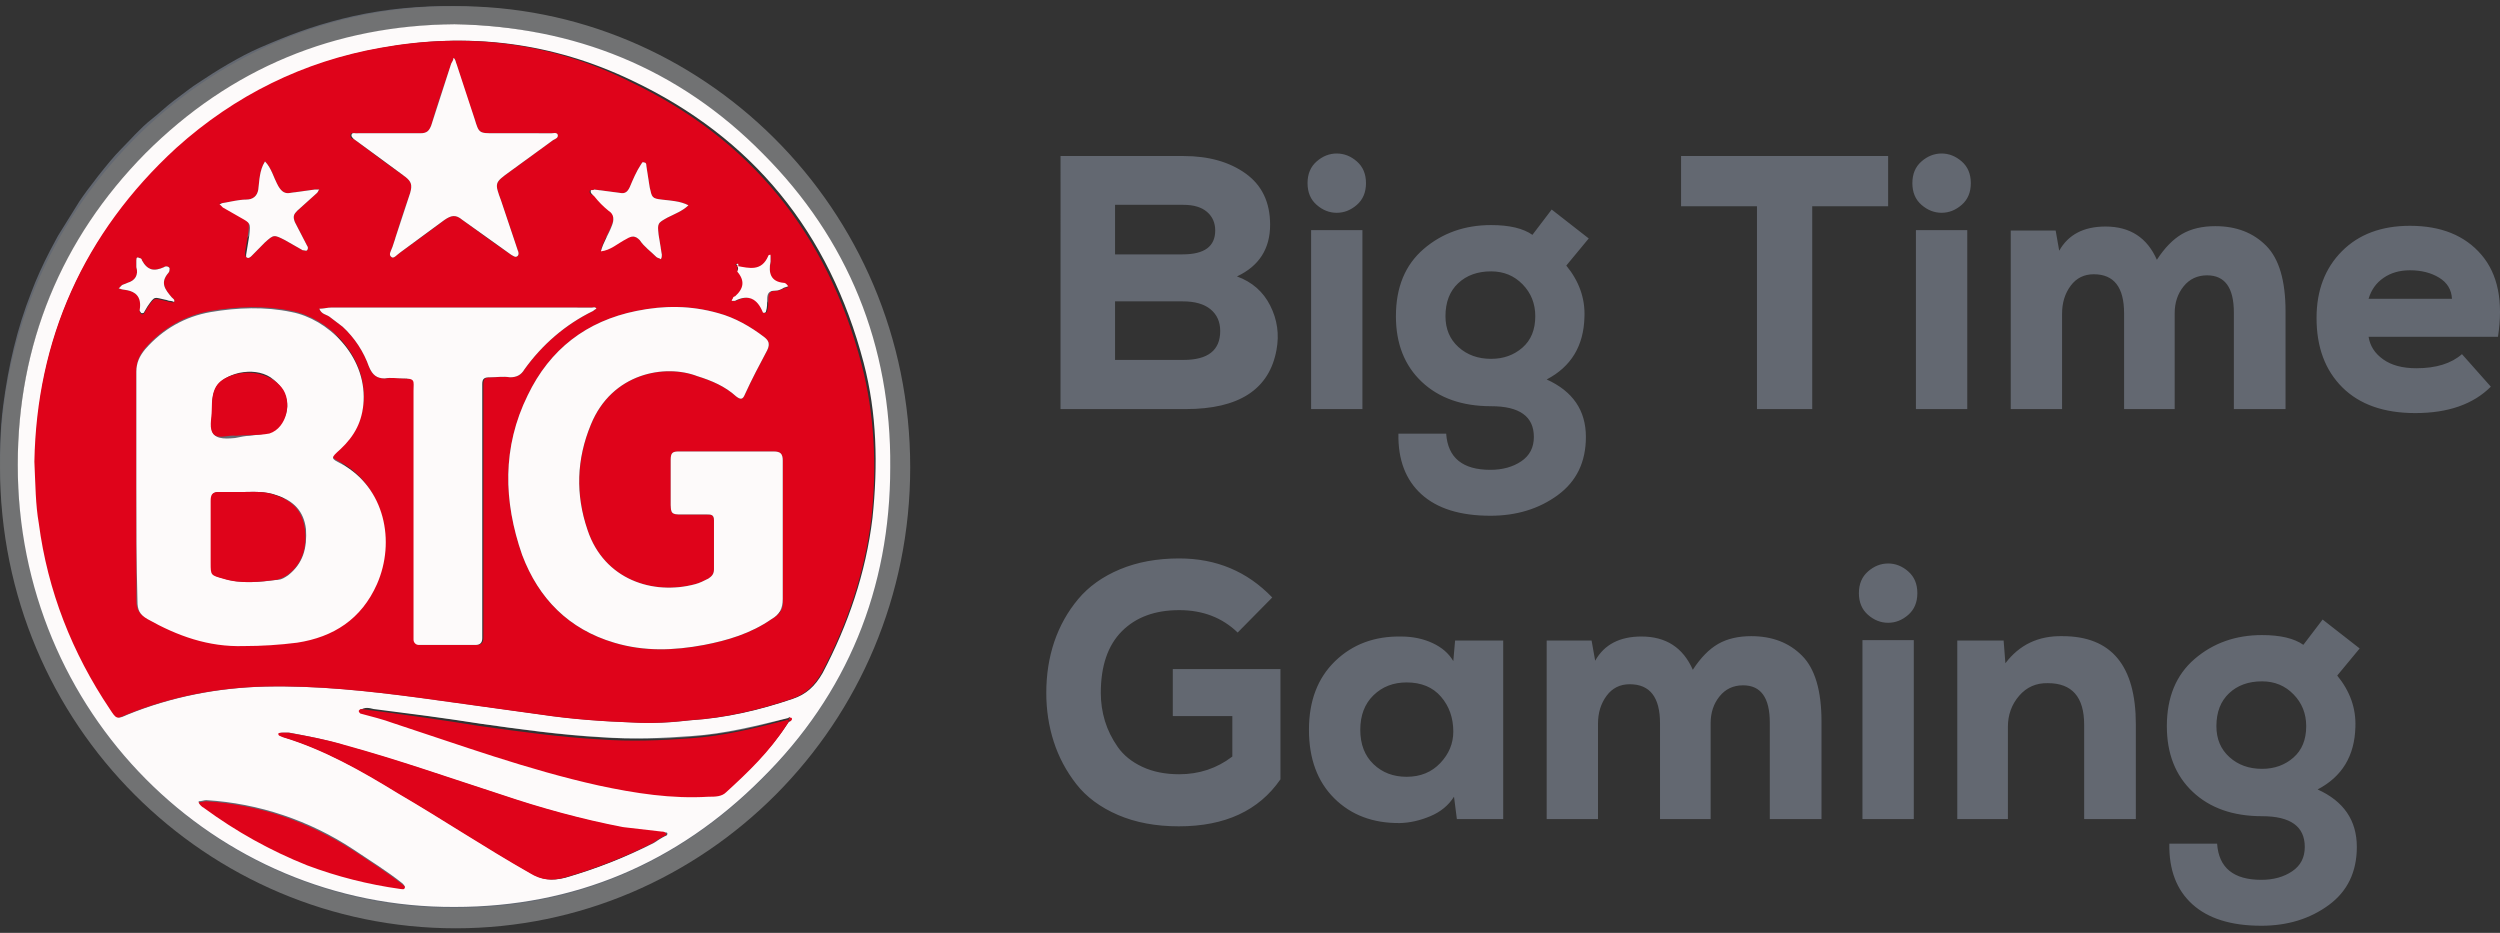
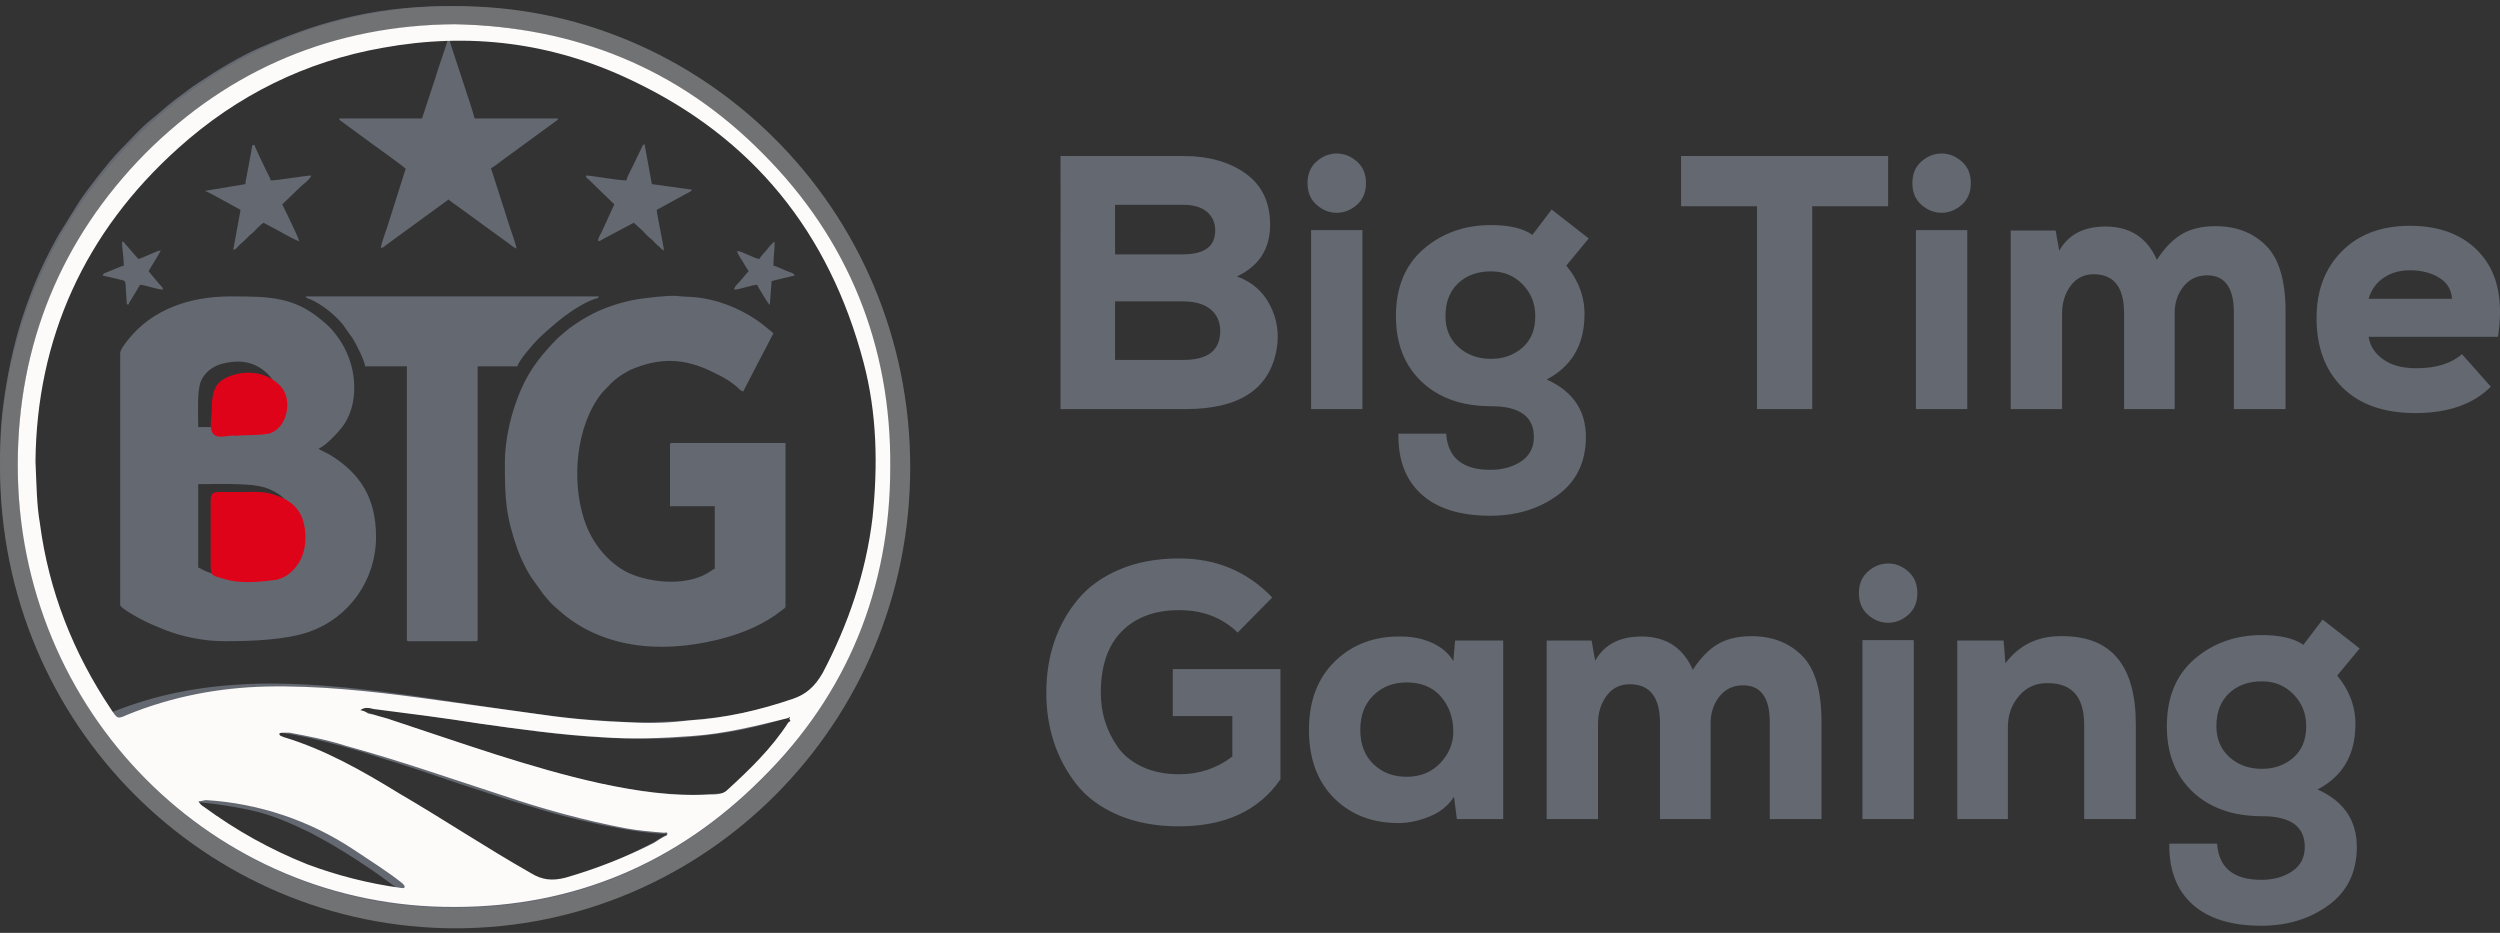
<svg xmlns="http://www.w3.org/2000/svg" width="134" height="50" viewBox="0 0 134 50" fill="none">
  <rect x="0" y="0" width="134" height="50" fill="#333333" stroke="none" />
  <path fill-rule="evenodd" clip-rule="evenodd" d="M9.781 42.951C10.75 42.951 12.495 43.216 13.431 43.425C13.976 43.547 14.547 43.719 15.024 43.914C15.278 44.017 15.515 44.104 15.757 44.222L16.469 44.553C16.714 44.659 16.892 44.783 17.13 44.902C17.368 45.021 17.568 45.145 17.799 45.276C18.534 45.693 19.919 46.594 20.637 47.132L21.238 47.574C21.348 47.651 21.451 47.717 21.517 47.818L19.743 47.546C16.934 47.059 13.307 45.581 10.967 43.853L10.358 43.418C10.233 43.331 9.847 43.051 9.781 42.951ZM68.192 32.025L66.339 33.904C65.511 33.104 64.467 32.703 63.206 32.703C61.907 32.703 60.882 33.081 60.13 33.837C59.379 34.592 59.003 35.694 59.003 37.141C59.003 37.657 59.077 38.158 59.223 38.642C59.37 39.127 59.599 39.592 59.911 40.038C60.223 40.483 60.662 40.838 61.229 41.103C61.796 41.368 62.455 41.5 63.206 41.5C64.276 41.5 65.225 41.184 66.053 40.551V38.381H62.862V35.862H68.632V41.772C67.473 43.451 65.658 44.291 63.187 44.291C61.952 44.291 60.863 44.087 59.92 43.68C58.978 43.273 58.236 42.724 57.695 42.033C57.154 41.342 56.749 40.583 56.482 39.757C56.214 38.93 56.081 38.058 56.081 37.141C56.081 36.159 56.224 35.245 56.51 34.398C56.797 33.552 57.224 32.79 57.79 32.112C58.357 31.434 59.105 30.901 60.035 30.513C60.965 30.126 62.022 29.932 63.206 29.932C65.193 29.932 66.855 30.63 68.192 32.025ZM77.897 35.435L77.993 34.331H80.572V43.903H78.088L77.935 42.702C77.642 43.167 77.219 43.516 76.665 43.748C76.111 43.981 75.567 44.103 75.032 44.116C73.592 44.129 72.421 43.687 71.516 42.789C70.612 41.891 70.16 40.667 70.16 39.117C70.16 37.567 70.628 36.34 71.564 35.435C72.5 34.531 73.681 34.092 75.108 34.118C75.719 34.118 76.276 34.234 76.78 34.466C77.283 34.699 77.655 35.022 77.897 35.435ZM75.395 36.578C74.681 36.578 74.089 36.808 73.618 37.267C73.147 37.725 72.911 38.342 72.911 39.117C72.911 39.892 73.147 40.506 73.618 40.958C74.089 41.41 74.681 41.636 75.395 41.636C76.133 41.636 76.735 41.391 77.2 40.9C77.665 40.409 77.897 39.847 77.897 39.214C77.897 38.477 77.677 37.854 77.238 37.344C76.799 36.834 76.184 36.578 75.395 36.578ZM91.69 43.903H88.977V38.768C88.977 37.373 88.436 36.675 87.353 36.675C86.831 36.675 86.418 36.882 86.112 37.295C85.806 37.709 85.653 38.206 85.653 38.788V43.903H82.902V34.331H85.309L85.501 35.416C85.984 34.55 86.812 34.117 87.984 34.117C89.296 34.117 90.213 34.712 90.735 35.9C91.155 35.254 91.607 34.793 92.091 34.515C92.575 34.237 93.168 34.098 93.868 34.098C94.989 34.098 95.896 34.447 96.59 35.145C97.284 35.842 97.632 37.018 97.632 38.671V43.903H94.861V38.73C94.861 37.399 94.384 36.733 93.428 36.733C92.906 36.733 92.486 36.931 92.168 37.325C91.849 37.719 91.69 38.2 91.69 38.768L91.69 43.903ZM102.579 34.311H99.828V43.903H102.579V34.311ZM100.125 32.955C99.8 32.671 99.637 32.283 99.637 31.792C99.637 31.302 99.8 30.914 100.125 30.63C100.449 30.346 100.809 30.203 101.204 30.203C101.599 30.203 101.959 30.345 102.283 30.63C102.608 30.914 102.77 31.302 102.77 31.792C102.77 32.283 102.608 32.671 102.283 32.955C101.959 33.239 101.599 33.381 101.204 33.381C100.809 33.381 100.449 33.239 100.125 32.955ZM114.481 43.903H111.711V38.846C111.711 37.36 111.062 36.617 109.762 36.617C109.138 36.604 108.626 36.83 108.225 37.295C107.823 37.761 107.623 38.316 107.623 38.962V43.903H104.91V34.331H107.394L107.489 35.551C108.24 34.557 109.259 34.072 110.546 34.098C113.169 34.098 114.481 35.674 114.481 38.826L114.481 43.903ZM116.277 45.221H118.837C118.926 46.513 119.716 47.159 121.206 47.159C121.855 47.159 122.406 47.007 122.858 46.703C123.31 46.4 123.536 45.964 123.536 45.395C123.536 44.297 122.772 43.748 121.244 43.748C119.69 43.748 118.452 43.312 117.528 42.44C116.605 41.568 116.143 40.396 116.143 38.923C116.143 37.373 116.64 36.172 117.633 35.319C118.627 34.466 119.83 34.04 121.244 34.04C122.225 34.04 122.963 34.214 123.46 34.563L124.492 33.207L126.478 34.757L125.275 36.21C125.963 37.05 126.287 37.967 126.249 38.962C126.211 40.512 125.536 41.63 124.224 42.314C125.625 42.947 126.326 43.974 126.326 45.395C126.326 46.739 125.822 47.779 124.816 48.515C123.81 49.251 122.607 49.62 121.206 49.62C119.588 49.62 118.356 49.235 117.509 48.467C116.662 47.698 116.251 46.616 116.277 45.221ZM121.244 36.52C120.518 36.52 119.929 36.733 119.477 37.16C119.025 37.586 118.799 38.174 118.799 38.923C118.799 39.608 119.031 40.16 119.496 40.58C119.961 41 120.543 41.21 121.244 41.21C121.906 41.21 122.467 41.009 122.925 40.609C123.383 40.209 123.613 39.647 123.613 38.923C123.613 38.251 123.387 37.683 122.934 37.218C122.482 36.753 121.919 36.52 121.244 36.52ZM59.767 16.153V19.292H63.435C64.747 19.292 65.403 18.776 65.403 17.742C65.403 17.251 65.231 16.863 64.887 16.579C64.543 16.295 64.047 16.153 63.397 16.153H59.767ZM59.767 10.979V13.634H63.397C64.556 13.634 65.136 13.208 65.136 12.355C65.136 11.942 64.989 11.609 64.696 11.357C64.403 11.105 63.983 10.979 63.435 10.979H59.767ZM56.845 8.363H63.435C64.785 8.363 65.897 8.677 66.769 9.303C67.641 9.93 68.078 10.844 68.078 12.045C68.078 13.337 67.485 14.261 66.301 14.816C67.116 15.113 67.712 15.636 68.087 16.386C68.463 17.135 68.574 17.923 68.421 18.75C68.039 20.868 66.416 21.927 63.55 21.927H56.844L56.845 8.363ZM73.026 12.336H70.275V21.927H73.026V12.336ZM70.571 10.979C70.246 10.695 70.084 10.308 70.084 9.817C70.084 9.326 70.246 8.938 70.571 8.654C70.895 8.37 71.255 8.228 71.65 8.228C72.045 8.228 72.405 8.37 72.729 8.654C73.054 8.938 73.217 9.326 73.217 9.817C73.217 10.308 73.054 10.695 72.729 10.979C72.405 11.263 72.045 11.406 71.65 11.406C71.255 11.406 70.895 11.264 70.571 10.979ZM74.955 23.245H77.515C77.604 24.537 78.394 25.183 79.884 25.183C80.533 25.183 81.084 25.031 81.536 24.728C81.988 24.424 82.215 23.988 82.215 23.42C82.215 22.322 81.45 21.773 79.922 21.773C78.368 21.773 77.13 21.336 76.206 20.465C75.283 19.593 74.821 18.42 74.821 16.948C74.821 15.397 75.318 14.196 76.311 13.343C77.305 12.491 78.508 12.064 79.922 12.064C80.903 12.064 81.641 12.239 82.138 12.588L83.17 11.231L85.156 12.781L83.953 14.235C84.641 15.074 84.966 15.992 84.927 16.986C84.889 18.537 84.214 19.654 82.902 20.339C84.303 20.972 85.004 21.998 85.004 23.42C85.004 24.763 84.501 25.803 83.495 26.539C82.488 27.276 81.285 27.644 79.884 27.644C78.266 27.644 77.034 27.26 76.187 26.491C75.34 25.722 74.93 24.64 74.955 23.245ZM79.922 14.545C79.196 14.545 78.607 14.758 78.155 15.184C77.703 15.611 77.477 16.198 77.477 16.948C77.477 17.632 77.709 18.184 78.174 18.604C78.639 19.024 79.222 19.234 79.922 19.234C80.584 19.234 81.145 19.034 81.603 18.633C82.062 18.233 82.291 17.671 82.291 16.948C82.291 16.276 82.065 15.707 81.613 15.242C81.161 14.777 80.597 14.545 79.922 14.545ZM94.174 21.927V11.057H90.105V8.363H101.204V11.057H97.135V21.927H94.174ZM105.445 12.336H102.694V21.927H105.445V12.336ZM102.99 10.979C102.665 10.695 102.503 10.307 102.503 9.817C102.503 9.326 102.665 8.938 102.99 8.654C103.315 8.37 103.675 8.228 104.069 8.228C104.464 8.228 104.824 8.37 105.149 8.654C105.474 8.938 105.636 9.326 105.636 9.817C105.636 10.307 105.474 10.695 105.149 10.979C104.824 11.263 104.464 11.405 104.069 11.405C103.675 11.405 103.315 11.263 102.99 10.979ZM116.563 21.927H113.851V16.793C113.851 15.397 113.309 14.7 112.227 14.7C111.705 14.7 111.291 14.906 110.985 15.32C110.679 15.733 110.527 16.23 110.527 16.812V21.927H107.776V12.355H110.183L110.374 13.44C110.858 12.575 111.686 12.142 112.857 12.142C114.169 12.142 115.086 12.736 115.608 13.925C116.028 13.279 116.481 12.817 116.965 12.539C117.449 12.261 118.041 12.122 118.741 12.122C119.862 12.122 120.769 12.471 121.464 13.169C122.158 13.866 122.505 15.042 122.505 16.696V21.927H119.735V16.754C119.735 15.423 119.257 14.758 118.302 14.758C117.78 14.758 117.359 14.955 117.041 15.349C116.722 15.743 116.563 16.224 116.563 16.792L116.563 21.927ZM133.891 18.052H126.956C127.032 18.543 127.293 18.947 127.739 19.263C128.185 19.58 128.777 19.738 129.516 19.738C130.573 19.738 131.388 19.486 131.961 18.982L133.509 20.726C132.566 21.669 131.216 22.141 129.459 22.141C127.778 22.141 126.475 21.682 125.552 20.765C124.628 19.848 124.167 18.607 124.167 17.044C124.167 15.572 124.619 14.38 125.523 13.469C126.427 12.559 127.644 12.103 129.172 12.103C130.84 12.103 132.117 12.62 133.002 13.653C133.888 14.687 134.184 16.153 133.891 18.052ZM126.956 16.017H131.426C131.401 15.527 131.172 15.149 130.739 14.884C130.306 14.619 129.783 14.487 129.172 14.487C128.624 14.487 128.153 14.622 127.758 14.893C127.363 15.165 127.096 15.539 126.956 16.017ZM40.71 13.88C40.453 13.875 39.78 13.459 39.511 13.453C39.524 13.611 39.727 13.878 39.804 14.01C39.905 14.182 40.017 14.372 40.127 14.538C40.061 14.615 39.993 14.681 39.927 14.764C39.85 14.861 39.793 14.916 39.719 15.012C39.599 15.17 39.365 15.329 39.349 15.525C39.618 15.525 40.33 15.267 40.581 15.262C40.598 15.328 41.169 16.284 41.261 16.347L41.359 15.064L42.591 14.768C42.552 14.621 42.345 14.605 42.063 14.482C41.879 14.401 41.65 14.288 41.456 14.242C41.456 13.765 41.521 13.431 41.521 12.96C41.413 12.989 41.178 13.283 41.099 13.387C40.993 13.527 40.74 13.766 40.71 13.88ZM6.636 14.242C6.512 14.253 5.951 14.51 5.747 14.589C5.617 14.64 5.534 14.643 5.502 14.768C5.554 14.773 6.609 15.026 6.631 15.037C6.699 15.072 6.722 15.104 6.733 15.295L6.798 16.314H6.896C6.923 16.196 6.973 16.15 7.032 16.057L7.511 15.262C7.698 15.277 7.938 15.353 8.121 15.4C8.265 15.437 8.572 15.525 8.744 15.525C8.706 15.361 8.67 15.378 8.574 15.269L7.965 14.538C8.073 14.332 8.584 13.535 8.614 13.42C8.404 13.438 7.72 13.808 7.414 13.88L6.685 13.042C6.605 12.948 6.684 12.972 6.539 12.96C6.539 13.305 6.636 13.776 6.636 14.242ZM13.153 9.869L10.981 10.23C11.144 10.269 12.617 11.101 12.893 11.25L12.504 13.387C12.688 13.372 12.698 13.234 12.921 13.053C13.082 12.923 13.178 12.82 13.323 12.672C13.404 12.588 13.428 12.574 13.514 12.504C13.697 12.356 13.847 12.129 14.125 11.94L14.828 12.313C15.042 12.434 15.894 12.915 16.038 12.927C16.026 12.784 15.203 11.092 15.13 10.954L16.111 10.008C16.244 9.883 16.637 9.595 16.687 9.408C16.389 9.408 14.89 9.671 14.514 9.671C14.484 9.54 14.364 9.333 14.298 9.2C14.168 8.936 13.673 7.914 13.639 7.764C13.468 7.778 13.536 7.781 13.453 8.2L13.247 9.306C13.22 9.443 13.156 9.731 13.153 9.869ZM33.578 9.671C33.099 9.671 31.733 9.408 31.406 9.408C31.418 9.555 31.452 9.544 31.553 9.62L32.929 10.954L32.259 12.412C32.187 12.558 32.058 12.747 32.054 12.927C32.184 12.916 32.216 12.88 32.307 12.822L33.967 11.94L34.364 12.294C34.504 12.419 34.611 12.566 34.754 12.687C34.846 12.765 34.877 12.779 34.964 12.869C35.036 12.943 35.086 12.992 35.158 13.067C35.245 13.156 35.274 13.175 35.366 13.251C35.459 13.328 35.467 13.387 35.588 13.42C35.563 13.115 35.204 11.483 35.199 11.25L36.99 10.272C37.126 10.173 37.038 10.28 37.079 10.165L34.939 9.869L34.55 7.731C34.432 7.763 34.441 7.814 34.388 7.928L34.036 8.656C33.945 8.885 33.593 9.486 33.578 9.671ZM22.62 6.35H18.178C18.205 6.452 18.189 6.423 18.367 6.552L19.948 7.711C20.118 7.83 21.744 9.002 21.744 9.046L20.743 12.208C20.673 12.441 20.42 13.079 20.415 13.289C20.536 13.278 20.568 13.232 20.651 13.167L24.046 10.691C24.103 10.77 24.386 10.949 24.491 11.029C24.648 11.148 24.787 11.238 24.945 11.358L25.849 12.019C26.014 12.135 26.138 12.233 26.303 12.348L27.21 13.007C27.315 13.084 27.572 13.293 27.677 13.321C27.673 13.132 27.419 12.452 27.349 12.24L26.316 9.014C26.42 8.985 26.886 8.619 27.005 8.529C27.089 8.466 27.149 8.429 27.233 8.365L29.72 6.547C29.762 6.517 29.786 6.506 29.833 6.465C29.912 6.395 29.886 6.457 29.914 6.35H25.44C25.314 5.801 24.096 2.281 24.078 2.075H24.014C23.929 2.444 23.466 3.691 23.326 4.205L22.62 6.35ZM19.572 19.635H21.809V34.269C21.809 34.345 21.832 34.368 21.906 34.368H25.505C25.58 34.368 25.602 34.345 25.602 34.269V19.635H27.742C27.765 19.359 28.6 18.417 28.819 18.195C29.12 17.89 29.845 17.263 30.178 17.009C30.652 16.647 31.376 16.173 31.94 16.002C32.08 15.959 32.048 16.032 32.087 15.886H16.395C16.433 15.993 16.345 15.908 16.49 15.987C16.534 16.011 16.601 16.028 16.654 16.051C17.267 16.323 17.944 16.87 18.363 17.376L18.892 18.122C19.079 18.407 19.548 19.343 19.572 19.635ZM27.061 24.798C27.061 26.709 27.098 27.637 27.746 29.464C27.902 29.904 28.216 30.55 28.455 30.915L29.122 31.85C29.219 31.977 29.279 32.023 29.377 32.151C29.538 32.362 29.748 32.526 29.922 32.683C32.232 34.765 35.392 35.024 38.383 34.309C39.495 34.043 40.557 33.648 41.508 33.007L41.976 32.659C42.03 32.618 42.104 32.587 42.104 32.493V23.746H36.009C35.935 23.746 35.912 23.769 35.912 23.845V27.133H38.311V30.487C38.212 30.514 38.16 30.568 38.085 30.619C36.895 31.439 34.914 31.263 33.708 30.717C33.155 30.467 32.62 30.005 32.239 29.544C31.82 29.04 31.52 28.487 31.312 27.852C30.614 25.72 30.878 22.784 32.276 21.044L32.772 20.528C32.847 20.467 32.884 20.42 32.962 20.359C33.096 20.252 33.204 20.169 33.357 20.069C33.434 20.019 33.481 20 33.564 19.95C33.654 19.896 33.693 19.867 33.795 19.823C35.341 19.158 36.652 19.179 38.181 19.931C38.742 20.208 38.929 20.282 39.446 20.688C39.572 20.787 39.663 20.937 39.835 20.984L40.84 19.044C40.909 18.902 40.974 18.803 41.046 18.66C41.189 18.374 41.315 18.13 41.456 17.86C41.36 17.794 40.928 17.404 40.581 17.169C39.573 16.488 38.378 16.007 37.08 15.918C36.895 15.906 36.547 15.898 36.352 15.868C35.979 15.81 34.558 15.973 34.18 16.037C33.328 16.18 32.446 16.474 31.794 16.807C31.311 17.055 31.019 17.242 30.581 17.55C30.495 17.611 30.444 17.66 30.364 17.724L29.922 18.097C29.092 18.93 28.418 19.757 27.937 20.853C27.439 21.986 27.061 23.45 27.061 24.798ZM13.283 30.882C12.457 30.882 11.777 30.93 11.017 30.615C10.903 30.567 10.72 30.448 10.624 30.422V25.949C11.466 25.949 13.131 25.9 13.891 26.056C14.318 26.143 14.582 26.259 14.91 26.469C16.191 27.286 16.052 29.41 15.187 30.282C14.633 30.84 14.18 30.882 13.283 30.882ZM12.764 22.891H10.624C10.624 22.211 10.55 20.987 10.767 20.438C10.947 19.979 11.406 19.635 11.862 19.51C12.677 19.286 13.433 19.329 14.098 19.828C14.482 20.115 14.806 20.494 14.806 21.082C14.806 22.388 13.965 22.891 12.764 22.891ZM6.442 18.912V32.428C6.442 32.583 7.35 33.082 7.544 33.184C7.966 33.407 8.379 33.579 8.85 33.766C9.685 34.099 10.873 34.368 12.018 34.368C13.465 34.368 15.325 34.309 16.602 33.855C18.695 33.111 20.156 31.113 20.156 28.777C20.156 26.666 19.284 25.361 17.706 24.389C17.493 24.258 17.136 24.125 17.076 24.042C17.394 23.956 18.118 23.191 18.368 22.854C19.135 21.82 19.137 20.272 18.669 19.104C18.521 18.734 18.424 18.547 18.211 18.221C18.115 18.076 18.021 17.961 17.919 17.826C17.729 17.577 17.491 17.366 17.245 17.162C15.765 15.928 14.527 15.887 12.375 15.887C10.169 15.887 8.179 16.572 6.873 18.199C6.772 18.325 6.442 18.742 6.442 18.912ZM23.601 0.332H24.304C26.165 0.358 28.021 0.593 29.791 1.016C30.193 1.112 30.571 1.221 30.963 1.34C31.979 1.647 33.248 2.098 34.183 2.579C34.844 2.919 35.51 3.227 36.145 3.614C37.449 4.407 38.695 5.269 39.827 6.292C39.906 6.363 39.942 6.375 40.022 6.456L40.8 7.18C41.017 7.397 41.716 8.109 41.877 8.323C41.946 8.414 41.987 8.444 42.064 8.528L42.568 9.135C43.487 10.243 44.28 11.444 44.991 12.695C45.352 13.329 45.665 13.989 45.984 14.681C46.646 16.117 47.136 17.622 47.472 19.189C48.749 25.134 47.952 30.78 45.25 36.045L44.708 37.009C44.162 37.938 43.565 38.833 42.893 39.673L41.885 40.887C41.555 41.268 40.588 42.263 40.214 42.579L39.215 43.44C39.072 43.555 38.944 43.662 38.802 43.778C38.661 43.892 38.517 43.994 38.376 44.102L37.073 45.016C36.622 45.323 36.151 45.568 35.691 45.851L35.21 46.119C34.891 46.283 34.556 46.472 34.231 46.606C34.076 46.669 33.886 46.761 33.718 46.842C32.923 47.23 31.842 47.618 30.991 47.858C30.623 47.962 30.227 48.076 29.843 48.173C29.036 48.378 28.257 48.523 27.367 48.654C26.076 48.845 24.767 48.87 23.43 48.87C21.444 48.87 18.864 48.464 17.023 47.838C16.634 47.706 16.27 47.615 15.899 47.466C14.497 46.903 13.145 46.339 11.854 45.551C11.697 45.455 11.548 45.372 11.389 45.266C11.297 45.205 11.238 45.172 11.149 45.115C11.069 45.063 11.019 45.023 10.934 44.971C10.336 44.601 9.749 44.178 9.207 43.73L8.392 43.045C8.303 42.973 8.267 42.934 8.183 42.862C7.726 42.471 7.27 42.049 6.854 41.611C6.773 41.526 6.758 41.482 6.677 41.396C6.612 41.327 6.565 41.284 6.498 41.216C5.749 40.457 5.107 39.592 4.473 38.733L3.59 37.392C3.212 36.756 2.848 36.121 2.519 35.453C2.014 34.429 1.583 33.378 1.218 32.267C0.613 30.426 0.154 28.279 0.055 26.311L0.021 24.866C-0.027 24.286 0.022 24.403 0.022 23.812C0.022 23.133 0.089 22.349 0.175 21.697C0.448 19.626 0.908 17.621 1.671 15.685C1.746 15.496 1.804 15.337 1.884 15.144C2.204 14.371 2.581 13.606 2.983 12.872C3.034 12.78 3.057 12.725 3.109 12.637L4.25 10.803C4.666 10.165 5.871 8.616 6.417 8.068C6.932 7.551 7.553 6.837 8.095 6.416C8.484 6.114 8.889 5.72 9.322 5.392L10.161 4.762C10.313 4.647 10.444 4.564 10.604 4.456C11.561 3.809 12.873 3.013 13.921 2.559C15.479 1.884 16.686 1.426 18.327 1.009C20.029 0.577 21.812 0.357 23.601 0.332ZM13.477 39.169C14.637 39.169 15.607 39.334 16.571 39.55C17.452 39.746 19.125 40.191 19.965 40.48C20.183 40.555 20.407 40.627 20.63 40.694C21.838 41.054 23.375 41.589 24.569 41.993L27.195 42.848C27.633 42.998 28.071 43.107 28.516 43.251C30.303 43.831 33.947 44.694 35.782 44.694L35.153 45.074C34.746 45.321 33.469 45.931 33.055 46.103C31.945 46.565 30.426 47.111 29.177 47.368C28.884 47.429 28.396 47.047 28.121 46.908L23.566 44.194C23.452 44.125 23.353 44.069 23.242 43.997C22.062 43.223 20.557 42.348 19.344 41.637C17.849 40.761 15.964 39.868 14.332 39.388C14.129 39.328 13.693 39.202 13.477 39.202V39.169ZM18.145 37.755C18.491 37.755 19.776 37.923 20.165 37.975C20.845 38.066 21.478 38.159 22.131 38.25C27.668 39.017 33.344 40.21 39.094 39.239C40.015 39.084 41.471 38.745 42.359 38.408C42.472 38.365 42.663 38.277 42.785 38.248C42.72 38.347 42.638 38.448 42.563 38.549C42.486 38.653 42.422 38.746 42.339 38.848L40.88 40.591C40.615 40.897 39.398 42.061 38.998 42.398C38.87 42.507 38.761 42.499 38.568 42.521C35.799 42.834 32.072 42.091 29.432 41.303C28.079 40.899 26.739 40.524 25.396 40.069C25.108 39.972 24.884 39.895 24.585 39.806C23.715 39.546 22.338 39.048 21.424 38.737C20.897 38.558 20.368 38.409 19.819 38.228C19.548 38.138 19.276 38.059 19.014 37.992C18.787 37.933 18.384 37.788 18.145 37.788L18.145 37.755ZM17.983 37.722C18.018 37.687 18.107 37.774 18.02 37.739C18.02 37.739 17.929 37.777 17.983 37.722ZM0.93 24.765C0.93 22.32 1.234 20.211 1.842 18.094C1.943 17.743 2.052 17.336 2.185 16.995C2.257 16.812 2.305 16.65 2.375 16.465L2.783 15.431C3.521 13.618 4.56 11.944 5.715 10.381L7.73 8.052L8.471 7.356C8.555 7.29 8.581 7.249 8.654 7.18C9.334 6.539 10.108 5.952 10.87 5.416C11.434 5.019 12.015 4.646 12.624 4.301L14.028 3.555C15.421 2.841 17.3 2.181 18.834 1.853C23.599 0.834 27.921 1.113 32.424 2.85C33.343 3.205 34.258 3.617 35.103 4.112C35.182 4.159 35.252 4.188 35.335 4.239C35.49 4.334 35.633 4.407 35.789 4.502C36.522 4.948 37.243 5.43 37.927 5.951C38.329 6.257 38.748 6.564 39.114 6.917L40.767 8.495L41.61 9.45C41.682 9.529 41.696 9.566 41.772 9.647C41.847 9.727 41.867 9.759 41.935 9.843L42.863 11.072L43.987 12.827C44.673 13.983 45.392 15.497 45.805 16.77C46.343 18.43 46.667 19.617 46.925 21.421C47.492 25.382 46.945 29.582 45.504 33.245C45.352 33.632 45.191 34.01 45.011 34.389C44.837 34.756 44.687 35.144 44.477 35.492C44.421 35.587 44.389 35.656 44.342 35.75C44.214 36.001 43.734 36.896 43.589 37.024C43.522 37.083 43.14 37.225 43.022 37.272C42.25 37.577 41.397 37.842 40.549 38.051C38.604 38.531 36.366 38.713 34.063 38.71C33.46 38.709 31.498 38.58 30.795 38.506C25.495 37.949 19.703 36.637 14.514 36.637C12.738 36.637 11.055 36.803 9.562 37.106C8.281 37.366 7.086 37.734 5.891 38.216C5.745 38.274 5.553 38.378 5.404 38.413C5.336 38.31 5.249 38.194 5.172 38.089C4.443 37.092 3.844 36.003 3.297 34.894C2.786 33.857 2.351 32.777 2.004 31.668C1.309 29.448 0.93 27.114 0.93 24.765Z" fill="#636871" />
  <path d="M24.305 0.333C37.556 0.212 48.787 11.122 48.787 25.045C48.787 38.848 37.735 49.757 24.424 49.757C11.113 49.757 0.001 38.908 0.001 25.045C-0.058 11.363 10.935 0.273 24.305 0.333ZM24.365 1.297C17.887 1.418 12.361 3.708 7.786 8.289C3.27 12.87 0.952 18.475 0.952 24.985C1.012 38.245 11.529 48.733 24.365 48.672C30.782 48.672 36.249 46.322 40.825 41.801C45.4 37.22 47.718 31.555 47.718 25.105C47.718 18.596 45.4 12.87 40.884 8.289C36.368 3.648 30.782 1.418 24.365 1.297Z" fill="#717273" />
  <path d="M24.364 1.298C30.782 1.418 36.367 3.649 40.883 8.229C45.459 12.81 47.776 18.536 47.717 25.046C47.717 31.555 45.399 37.221 40.824 41.741C36.308 46.262 30.782 48.612 24.364 48.612C11.469 48.673 0.951 38.185 0.951 24.925C0.951 18.476 3.269 12.81 7.785 8.229C12.361 3.649 17.946 1.358 24.364 1.298ZM42.25 38.486C40.527 38.908 38.863 39.33 37.08 39.451C35.476 39.571 33.871 39.632 32.208 39.511C30.068 39.391 27.87 39.089 25.731 38.788C23.829 38.486 21.928 38.245 20.026 38.004C19.788 37.944 19.551 37.884 19.313 38.065C19.551 38.125 19.551 38.125 19.729 38.245L20.026 38.306C20.383 38.426 20.739 38.486 21.036 38.607C24.72 39.812 28.345 41.139 32.148 41.982C34.109 42.404 36.07 42.706 38.031 42.585C38.388 42.585 38.744 42.585 38.982 42.344C40.17 41.259 41.359 40.114 42.25 38.728C42.309 38.667 42.428 38.667 42.309 38.547C42.369 38.366 42.309 38.426 42.25 38.486ZM1.902 24.744C1.962 26.01 1.962 27.035 2.14 28.059C2.615 31.676 3.923 34.991 5.943 38.004C6.299 38.547 6.299 38.547 6.834 38.306C9.211 37.341 11.707 36.859 14.262 36.799C17.055 36.739 19.788 37.04 22.522 37.402L29.058 38.306C30.663 38.547 32.327 38.667 33.99 38.728C35.001 38.788 36.011 38.728 37.021 38.607C38.922 38.486 40.705 38.065 42.488 37.462C43.201 37.221 43.676 36.799 44.092 36.075C45.459 33.484 46.41 30.711 46.766 27.758C47.063 24.925 47.004 22.152 46.291 19.44C44.449 12.448 40.349 7.385 33.871 4.312C29.593 2.262 25.136 1.72 20.501 2.564C16.401 3.287 12.717 5.095 9.568 7.928C4.517 12.448 1.962 18.174 1.902 24.744ZM15.51 39.27H15.213C15.153 39.27 14.975 39.27 14.975 39.33C14.975 39.451 15.094 39.451 15.213 39.511C17.411 40.174 19.432 41.319 21.393 42.525C23.77 43.911 26.028 45.418 28.464 46.804C29.058 47.166 29.593 47.226 30.306 47.045C31.97 46.563 33.515 45.96 35.06 45.177C35.238 45.056 35.416 44.936 35.654 44.815C35.714 44.815 35.773 44.755 35.773 44.695C35.773 44.574 35.654 44.634 35.595 44.634C34.882 44.574 34.169 44.514 33.515 44.393C31.316 43.971 29.118 43.369 26.979 42.645C24.186 41.741 21.452 40.777 18.6 39.993C17.471 39.632 16.461 39.451 15.51 39.27ZM11.053 42.886C10.934 42.886 10.816 42.947 10.637 42.947C10.697 43.067 10.816 43.188 10.934 43.248C12.658 44.514 14.5 45.538 16.461 46.322C18.065 46.925 19.729 47.347 21.452 47.588C21.512 47.588 21.69 47.648 21.69 47.528C21.69 47.467 21.63 47.407 21.571 47.347C20.739 46.684 19.848 46.141 18.956 45.538C16.594 43.973 13.87 43.059 11.053 42.886Z" fill="#FDFAFA" />
-   <path d="M46.172 19.5C44.33 12.508 40.23 7.446 33.753 4.372C29.534 2.262 25.018 1.72 20.383 2.563C16.283 3.287 12.598 5.095 9.449 7.928C4.457 12.508 1.962 18.234 1.843 24.744C1.902 26.01 1.902 27.034 2.081 28.059C2.556 31.675 3.863 34.99 5.884 38.004C6.24 38.547 6.24 38.547 6.775 38.306C9.152 37.341 11.648 36.859 14.203 36.799C16.996 36.738 19.729 37.04 22.462 37.401L28.999 38.306C30.603 38.547 32.267 38.667 33.931 38.727C34.941 38.788 35.951 38.727 36.962 38.607C38.863 38.486 40.646 38.064 42.428 37.462C43.142 37.221 43.617 36.799 44.033 36.075C45.4 33.484 46.35 30.711 46.707 27.758C47.004 25.045 46.885 22.212 46.172 19.5ZM39.517 14.256C39.457 14.256 39.457 14.196 39.398 14.196C39.576 14.076 39.576 14.136 39.517 14.256ZM31.614 10.218C31.614 10.158 31.792 10.218 31.851 10.158L33.218 10.339C33.515 10.399 33.634 10.278 33.753 10.037C33.931 9.615 34.109 9.193 34.347 8.832C34.406 8.772 34.406 8.651 34.525 8.711C34.644 8.711 34.644 8.832 34.644 8.892L34.822 10.037C34.941 10.58 34.941 10.64 35.476 10.7C35.951 10.761 36.427 10.761 36.902 11.002C36.605 11.303 36.13 11.484 35.773 11.665C35.238 11.966 35.238 11.966 35.298 12.569L35.476 13.654C35.476 13.714 35.476 13.835 35.417 13.895C35.357 13.835 35.238 13.835 35.179 13.774C34.882 13.473 34.525 13.232 34.288 12.87C34.05 12.629 33.872 12.629 33.575 12.75C33.099 12.991 32.743 13.352 32.208 13.413C32.327 12.93 32.624 12.508 32.802 12.026C32.921 11.725 32.921 11.424 32.624 11.243C32.327 11.002 32.089 10.761 31.851 10.459C31.732 10.459 31.554 10.399 31.614 10.218ZM18.778 7.265C18.778 7.084 18.957 7.144 19.016 7.144H22.522C22.878 7.144 22.997 7.024 23.116 6.722C23.413 5.637 23.829 4.492 24.186 3.407C24.245 3.287 24.305 3.226 24.305 3.106C24.423 3.166 24.423 3.347 24.483 3.467C24.78 4.432 25.077 5.396 25.434 6.361C25.671 7.144 25.671 7.144 26.503 7.144H29.534C29.653 7.144 29.831 7.084 29.89 7.204C29.95 7.385 29.771 7.446 29.653 7.506C28.88 8.048 28.108 8.651 27.335 9.193C26.503 9.796 26.503 9.796 26.86 10.761L27.751 13.413C27.811 13.533 27.811 13.654 27.751 13.714C27.632 13.835 27.513 13.714 27.395 13.654C26.503 13.051 25.671 12.448 24.78 11.785C24.423 11.484 24.186 11.544 23.829 11.785C23.057 12.388 22.284 12.93 21.452 13.533C21.274 13.654 21.096 13.895 20.977 13.774C20.799 13.654 20.977 13.413 21.036 13.232C21.334 12.267 21.631 11.303 21.987 10.339C22.106 9.917 22.047 9.736 21.749 9.495C20.799 8.832 19.907 8.169 18.957 7.446C18.838 7.446 18.778 7.385 18.778 7.265ZM11.945 10.881C12.361 10.821 12.777 10.7 13.193 10.7C13.549 10.7 13.787 10.52 13.846 10.158C13.906 9.676 13.906 9.133 14.203 8.651C14.559 9.013 14.678 9.555 14.916 9.977C15.094 10.278 15.272 10.399 15.569 10.339L16.877 10.158H17.114C17.055 10.218 17.055 10.278 16.996 10.339C16.639 10.64 16.283 11.002 15.926 11.303C15.748 11.484 15.688 11.604 15.807 11.906C16.045 12.328 16.223 12.75 16.461 13.171C16.52 13.232 16.52 13.352 16.461 13.413C16.401 13.473 16.342 13.413 16.223 13.413C15.926 13.232 15.569 13.051 15.272 12.87C14.678 12.569 14.678 12.569 14.203 12.991L13.49 13.714C13.43 13.774 13.311 13.895 13.193 13.774C13.133 13.714 13.133 13.593 13.133 13.533L13.311 12.448C13.371 11.845 13.371 11.845 12.836 11.544C12.539 11.363 12.182 11.182 11.885 11.002L11.707 10.821C11.826 10.941 11.885 10.881 11.945 10.881ZM6.597 15.522C6.537 15.522 6.418 15.462 6.359 15.462L6.537 15.281C6.656 15.221 6.716 15.221 6.834 15.161C7.25 15.04 7.429 14.739 7.31 14.317V13.955C7.31 13.774 7.369 13.774 7.488 13.835C7.547 13.835 7.607 13.895 7.607 13.955C7.904 14.498 8.261 14.558 8.795 14.317C8.855 14.256 9.033 14.256 9.092 14.377C9.092 14.437 9.092 14.558 9.033 14.618C8.558 15.161 8.855 15.522 9.211 15.944C9.271 16.004 9.39 16.065 9.33 16.185C9.271 16.245 9.152 16.185 9.092 16.185C9.033 16.185 8.914 16.125 8.855 16.125C8.261 16.004 8.32 15.884 7.904 16.486C7.845 16.607 7.785 16.667 7.726 16.788C7.726 16.848 7.607 16.848 7.607 16.848C7.547 16.848 7.547 16.788 7.488 16.728V16.667C7.666 15.884 7.25 15.582 6.597 15.522ZM20.145 31.253C19.313 33.122 17.828 34.086 15.867 34.388C14.916 34.508 13.965 34.569 13.014 34.569C11.113 34.629 9.449 34.026 7.845 33.122C7.429 32.881 7.31 32.64 7.31 32.158V19.862C7.31 19.38 7.488 19.018 7.785 18.656C8.736 17.571 9.924 16.908 11.291 16.667C12.717 16.426 14.203 16.366 15.629 16.667C17.53 17.029 19.61 18.958 19.491 21.429C19.432 22.514 19.016 23.297 18.244 24.021C17.709 24.503 17.709 24.503 18.303 24.804C20.561 26.07 21.155 29.023 20.145 31.253ZM26.325 20.224C26.028 20.224 25.909 20.284 25.909 20.585V34.207C25.909 34.448 25.79 34.569 25.552 34.569H22.522C22.482 34.571 22.442 34.565 22.405 34.551C22.368 34.537 22.334 34.515 22.306 34.486C22.278 34.458 22.256 34.423 22.242 34.386C22.228 34.348 22.222 34.307 22.225 34.267V20.947C22.225 20.404 22.344 20.284 21.631 20.284C21.334 20.284 21.036 20.224 20.68 20.284C20.204 20.284 19.967 20.103 19.788 19.681C19.499 18.849 19.009 18.103 18.362 17.511L17.649 16.969C17.471 16.848 17.233 16.848 17.114 16.547C17.352 16.547 17.53 16.486 17.768 16.486H31.732C31.792 16.486 31.911 16.426 31.97 16.547C31.97 16.547 31.851 16.607 31.792 16.667C30.306 17.391 29.058 18.476 28.108 19.802C27.929 20.103 27.692 20.224 27.335 20.224C27.038 20.163 26.681 20.224 26.325 20.224ZM41.359 33.182C40.23 33.966 38.982 34.327 37.734 34.569C36.13 34.87 34.525 34.93 32.921 34.448C30.485 33.725 28.88 32.097 27.989 29.747C26.979 26.854 26.919 23.96 28.286 21.188C29.474 18.717 31.435 17.21 34.109 16.667C35.595 16.366 37.021 16.366 38.507 16.788C39.398 17.029 40.23 17.511 40.943 18.054C41.181 18.234 41.299 18.415 41.121 18.777C40.705 19.561 40.289 20.344 39.933 21.128C39.814 21.429 39.695 21.429 39.457 21.248C38.863 20.706 38.15 20.404 37.377 20.163C35.654 19.5 32.802 19.982 31.673 22.755C30.901 24.623 30.841 26.492 31.495 28.421C32.386 31.073 35.001 31.916 37.259 31.314C37.496 31.253 37.734 31.133 37.972 31.012C38.15 30.892 38.269 30.771 38.269 30.53V27.878C38.269 27.577 38.091 27.577 37.912 27.577H36.486C36.011 27.577 35.951 27.517 35.951 27.034V24.623C35.951 24.262 36.07 24.201 36.367 24.201H41.478C41.834 24.201 41.953 24.322 41.953 24.684V32.218C42.013 32.64 41.775 32.941 41.359 33.182ZM42.013 15.462C41.894 15.522 41.775 15.582 41.596 15.582C41.24 15.582 41.181 15.763 41.181 16.065C41.181 16.245 41.181 16.486 41.121 16.667C41.121 16.788 40.943 16.788 40.943 16.728C40.646 16.004 40.17 15.763 39.457 16.125H39.279C39.279 16.065 39.339 16.004 39.339 16.004C39.339 15.944 39.398 15.884 39.457 15.884C39.933 15.462 39.992 15.04 39.576 14.558C39.517 14.498 39.517 14.437 39.517 14.317C40.17 14.437 40.824 14.618 41.181 13.774C41.181 13.714 41.299 13.714 41.299 13.714V14.076C41.181 14.678 41.299 15.161 42.013 15.221C42.131 15.221 42.191 15.341 42.25 15.402C42.25 15.402 42.131 15.402 42.013 15.462ZM35.476 44.574L33.396 44.333C31.198 43.911 28.999 43.308 26.86 42.585C24.067 41.681 21.334 40.716 18.481 39.933C17.471 39.632 16.461 39.451 15.451 39.27H15.153C15.094 39.27 14.916 39.27 14.916 39.33C14.916 39.451 15.035 39.451 15.153 39.511C17.352 40.174 19.372 41.319 21.334 42.525C23.71 43.911 25.968 45.418 28.405 46.804C28.999 47.166 29.534 47.226 30.247 47.045C31.911 46.563 33.456 45.96 35.001 45.177C35.179 45.056 35.357 44.935 35.595 44.815C35.654 44.815 35.714 44.755 35.714 44.694C35.654 44.574 35.535 44.574 35.476 44.574ZM42.25 38.607C42.25 38.607 42.191 38.547 42.131 38.607C40.468 39.029 38.804 39.451 37.021 39.571C35.417 39.692 33.812 39.752 32.148 39.632C30.009 39.511 27.811 39.21 25.671 38.908C23.829 38.607 21.274 38.245 19.372 38.004C19.313 38.004 19.313 38.004 19.254 38.064C19.194 38.125 19.254 38.185 19.313 38.245C19.788 38.366 20.68 38.607 20.977 38.727C24.661 39.933 28.286 41.259 32.089 42.103C34.05 42.525 36.011 42.826 37.972 42.705C38.328 42.705 38.685 42.705 38.922 42.464C40.111 41.379 41.24 40.294 42.131 38.908C42.31 38.667 42.31 38.607 42.25 38.607ZM21.571 47.407C20.739 46.744 19.848 46.201 18.957 45.599C16.52 44.031 13.906 43.127 11.053 42.947C10.934 42.947 10.816 43.007 10.637 43.007C10.697 43.127 10.816 43.248 10.934 43.308C12.658 44.574 14.5 45.599 16.461 46.382C18.065 46.985 19.729 47.407 21.452 47.648C21.512 47.648 21.69 47.708 21.69 47.587C21.749 47.527 21.631 47.467 21.571 47.407Z" fill="#DF031A" />
-   <path d="M42.25 38.546C42.31 38.486 42.369 38.426 42.429 38.486C42.488 38.546 42.429 38.606 42.369 38.667L42.25 38.546Z" fill="#DF031A" />
-   <path d="M7.31 26.07V19.922C7.31 19.44 7.488 19.078 7.785 18.717C8.736 17.632 9.924 16.969 11.291 16.728C12.717 16.487 14.203 16.426 15.629 16.728C17.53 17.089 19.61 19.018 19.491 21.489C19.432 22.574 19.016 23.358 18.243 24.081C17.709 24.563 17.709 24.563 18.303 24.865C20.62 26.13 21.215 29.023 20.204 31.314C19.372 33.182 17.887 34.147 15.926 34.448C14.975 34.569 14.024 34.629 13.074 34.629C11.172 34.689 9.508 34.086 7.904 33.182C7.488 32.941 7.369 32.7 7.369 32.218C7.31 30.169 7.31 28.119 7.31 26.07ZM13.014 26.372H11.766C11.41 26.372 11.35 26.492 11.35 26.854V30.169C11.35 30.832 11.35 30.832 12.004 31.012C12.955 31.314 13.965 31.193 14.916 31.073C15.094 31.073 15.272 30.952 15.451 30.832C16.282 30.169 16.461 29.325 16.401 28.36C16.282 27.396 15.748 26.854 14.856 26.552C14.203 26.311 13.549 26.372 13.014 26.372ZM12.598 23.478C12.895 23.418 13.193 23.358 13.371 23.358C13.787 23.297 14.262 23.297 14.678 23.056C15.153 22.755 15.451 22.152 15.391 21.61C15.332 21.067 14.975 20.525 14.5 20.224C14.024 19.922 13.43 19.862 12.836 19.983C12.301 20.103 11.707 20.404 11.529 20.887C11.291 21.369 11.41 21.971 11.35 22.514C11.35 22.695 11.291 22.815 11.35 22.996C11.41 23.539 12.004 23.539 12.598 23.478ZM41.953 28.421V32.097C41.953 32.64 41.775 32.941 41.359 33.182C40.23 33.966 38.982 34.328 37.734 34.569C36.13 34.87 34.525 34.93 32.921 34.448C30.485 33.725 28.88 32.097 27.989 29.747C26.979 26.854 26.919 23.96 28.286 21.188C29.474 18.717 31.435 17.21 34.109 16.668C35.595 16.366 37.021 16.366 38.507 16.788C39.398 17.029 40.23 17.511 40.943 18.054C41.181 18.235 41.299 18.415 41.121 18.777C40.705 19.561 40.289 20.344 39.933 21.128C39.814 21.429 39.695 21.429 39.457 21.248C38.863 20.706 38.15 20.404 37.377 20.163C35.654 19.5 32.802 19.983 31.673 22.755C30.9 24.623 30.841 26.492 31.495 28.421C32.386 31.073 35.001 31.917 37.259 31.314C37.496 31.254 37.734 31.133 37.972 31.012C38.15 30.892 38.269 30.771 38.269 30.53V27.878C38.269 27.577 38.09 27.577 37.912 27.577H36.486C36.011 27.577 35.951 27.517 35.951 27.035V24.623C35.951 24.262 36.07 24.202 36.367 24.202H41.478C41.834 24.202 41.953 24.322 41.953 24.684V28.421ZM24.542 16.487H31.732C31.792 16.487 31.911 16.426 31.97 16.547C31.97 16.547 31.851 16.607 31.792 16.668C30.306 17.391 29.058 18.476 28.108 19.802C27.929 20.103 27.692 20.224 27.335 20.224C26.979 20.163 26.622 20.224 26.265 20.224C25.968 20.224 25.849 20.284 25.849 20.585V34.207C25.849 34.448 25.731 34.569 25.493 34.569H22.462C22.423 34.571 22.383 34.565 22.346 34.551C22.308 34.537 22.275 34.515 22.247 34.486C22.218 34.458 22.197 34.423 22.183 34.386C22.169 34.348 22.163 34.307 22.165 34.267V20.947C22.165 20.404 22.284 20.284 21.571 20.284C21.274 20.284 20.977 20.224 20.62 20.284C20.204 20.284 19.967 20.103 19.788 19.681C19.499 18.849 19.009 18.103 18.362 17.511L17.649 16.969C17.471 16.848 17.233 16.848 17.114 16.547C17.352 16.547 17.53 16.487 17.768 16.487H24.542ZM20.858 7.144H22.522C22.878 7.144 22.997 7.024 23.116 6.722L24.186 3.407C24.245 3.287 24.305 3.227 24.305 3.106C24.423 3.166 24.423 3.347 24.483 3.468L25.434 6.361C25.671 7.144 25.671 7.144 26.503 7.144H29.534C29.653 7.144 29.831 7.084 29.89 7.205C29.95 7.385 29.771 7.446 29.653 7.506L27.335 9.194C26.503 9.796 26.503 9.796 26.86 10.761L27.751 13.413C27.811 13.533 27.811 13.654 27.751 13.714C27.632 13.835 27.513 13.714 27.395 13.654L24.78 11.785C24.423 11.484 24.186 11.544 23.829 11.785L21.452 13.533C21.274 13.654 21.096 13.895 20.977 13.774C20.799 13.654 20.977 13.413 21.036 13.232L21.987 10.339C22.106 9.917 22.047 9.736 21.749 9.495L18.956 7.446C18.897 7.385 18.838 7.325 18.838 7.265C18.838 7.084 19.016 7.144 19.075 7.144H20.858ZM31.851 10.158L33.218 10.339C33.515 10.399 33.634 10.278 33.753 10.037C33.931 9.615 34.109 9.194 34.347 8.832C34.406 8.772 34.406 8.651 34.525 8.711C34.644 8.711 34.644 8.832 34.644 8.892L34.822 10.037C34.941 10.58 34.941 10.64 35.476 10.7C35.951 10.761 36.427 10.761 36.902 11.002C36.605 11.303 36.13 11.484 35.773 11.665C35.238 11.966 35.238 11.966 35.298 12.569L35.476 13.654C35.476 13.714 35.476 13.835 35.416 13.895C35.357 13.835 35.238 13.835 35.179 13.774C34.882 13.473 34.525 13.232 34.288 12.87C34.05 12.629 33.872 12.629 33.574 12.81C33.099 13.051 32.742 13.413 32.208 13.473C32.327 12.991 32.624 12.569 32.802 12.087C32.921 11.785 32.921 11.484 32.624 11.303C32.327 11.062 32.089 10.821 31.851 10.52C31.792 10.459 31.613 10.339 31.673 10.218C31.613 10.158 31.792 10.218 31.851 10.158ZM13.193 13.654L13.371 12.569C13.43 11.966 13.43 11.966 12.895 11.665L11.945 11.122L11.766 10.941C11.826 10.941 11.885 10.881 11.945 10.881C12.361 10.821 12.777 10.7 13.193 10.7C13.549 10.7 13.787 10.52 13.846 10.158C13.906 9.676 13.906 9.133 14.203 8.651C14.559 9.013 14.678 9.555 14.916 9.977C15.094 10.278 15.272 10.399 15.569 10.339L16.877 10.158H17.114C17.055 10.218 17.055 10.278 16.996 10.339L15.926 11.303C15.748 11.484 15.688 11.604 15.807 11.906L16.461 13.172C16.52 13.232 16.52 13.352 16.461 13.413C16.401 13.473 16.342 13.413 16.223 13.413L15.272 12.87C14.678 12.569 14.678 12.569 14.203 12.991L13.49 13.714C13.43 13.774 13.311 13.895 13.193 13.774C13.193 13.835 13.193 13.774 13.193 13.654ZM39.517 14.257C40.17 14.377 40.824 14.558 41.181 13.714C41.181 13.654 41.299 13.654 41.299 13.654V14.015C41.181 14.618 41.299 15.1 42.012 15.161C42.131 15.161 42.191 15.281 42.25 15.341C42.131 15.402 42.012 15.402 41.953 15.462C41.834 15.522 41.715 15.582 41.537 15.582C41.181 15.582 41.121 15.763 41.121 16.065C41.121 16.245 41.121 16.487 41.062 16.668C41.062 16.788 40.883 16.788 40.883 16.728C40.586 16.004 40.111 15.763 39.398 16.125H39.22C39.22 16.065 39.279 16.004 39.279 16.004C39.279 15.944 39.338 15.884 39.398 15.884C39.873 15.462 39.933 15.04 39.517 14.558C39.576 14.437 39.576 14.317 39.517 14.257ZM9.092 16.125C9.033 16.125 8.914 16.065 8.855 16.065C8.26 15.944 8.32 15.824 7.904 16.426C7.845 16.547 7.785 16.607 7.726 16.728C7.726 16.788 7.607 16.788 7.607 16.788C7.547 16.788 7.547 16.728 7.488 16.668V16.607C7.607 15.884 7.25 15.582 6.597 15.522C6.537 15.522 6.418 15.462 6.359 15.462L6.537 15.281C6.656 15.221 6.715 15.221 6.834 15.161C7.25 15.04 7.429 14.739 7.31 14.317V13.955C7.31 13.774 7.369 13.774 7.488 13.835C7.547 13.835 7.607 13.895 7.607 13.955C7.904 14.498 8.26 14.558 8.795 14.317C8.855 14.257 9.033 14.257 9.092 14.377C9.092 14.437 9.092 14.558 9.033 14.618C8.558 15.161 8.855 15.522 9.211 15.944C9.271 16.004 9.389 16.065 9.33 16.185C9.33 16.185 9.211 16.125 9.092 16.125ZM39.576 14.257C39.517 14.257 39.517 14.196 39.457 14.196C39.576 14.076 39.576 14.136 39.576 14.257Z" fill="#FDFAFA" />
  <path d="M13.014 26.371C13.549 26.371 14.203 26.311 14.797 26.552C15.688 26.854 16.223 27.396 16.342 28.36C16.461 29.325 16.223 30.229 15.391 30.832C15.213 30.952 15.034 31.012 14.856 31.073C13.905 31.193 12.895 31.314 11.944 31.012C11.291 30.832 11.291 30.832 11.291 30.169V26.854C11.291 26.552 11.35 26.371 11.707 26.371H13.014ZM12.658 23.358C12.242 23.297 11.766 23.538 11.469 23.297C11.172 22.996 11.35 22.454 11.35 21.971C11.35 20.826 11.588 20.404 12.479 20.103C13.43 19.802 14.5 20.043 15.094 20.766C15.688 21.489 15.391 22.936 14.44 23.237C13.787 23.358 13.252 23.297 12.658 23.358Z" fill="#DF031A" />
</svg>